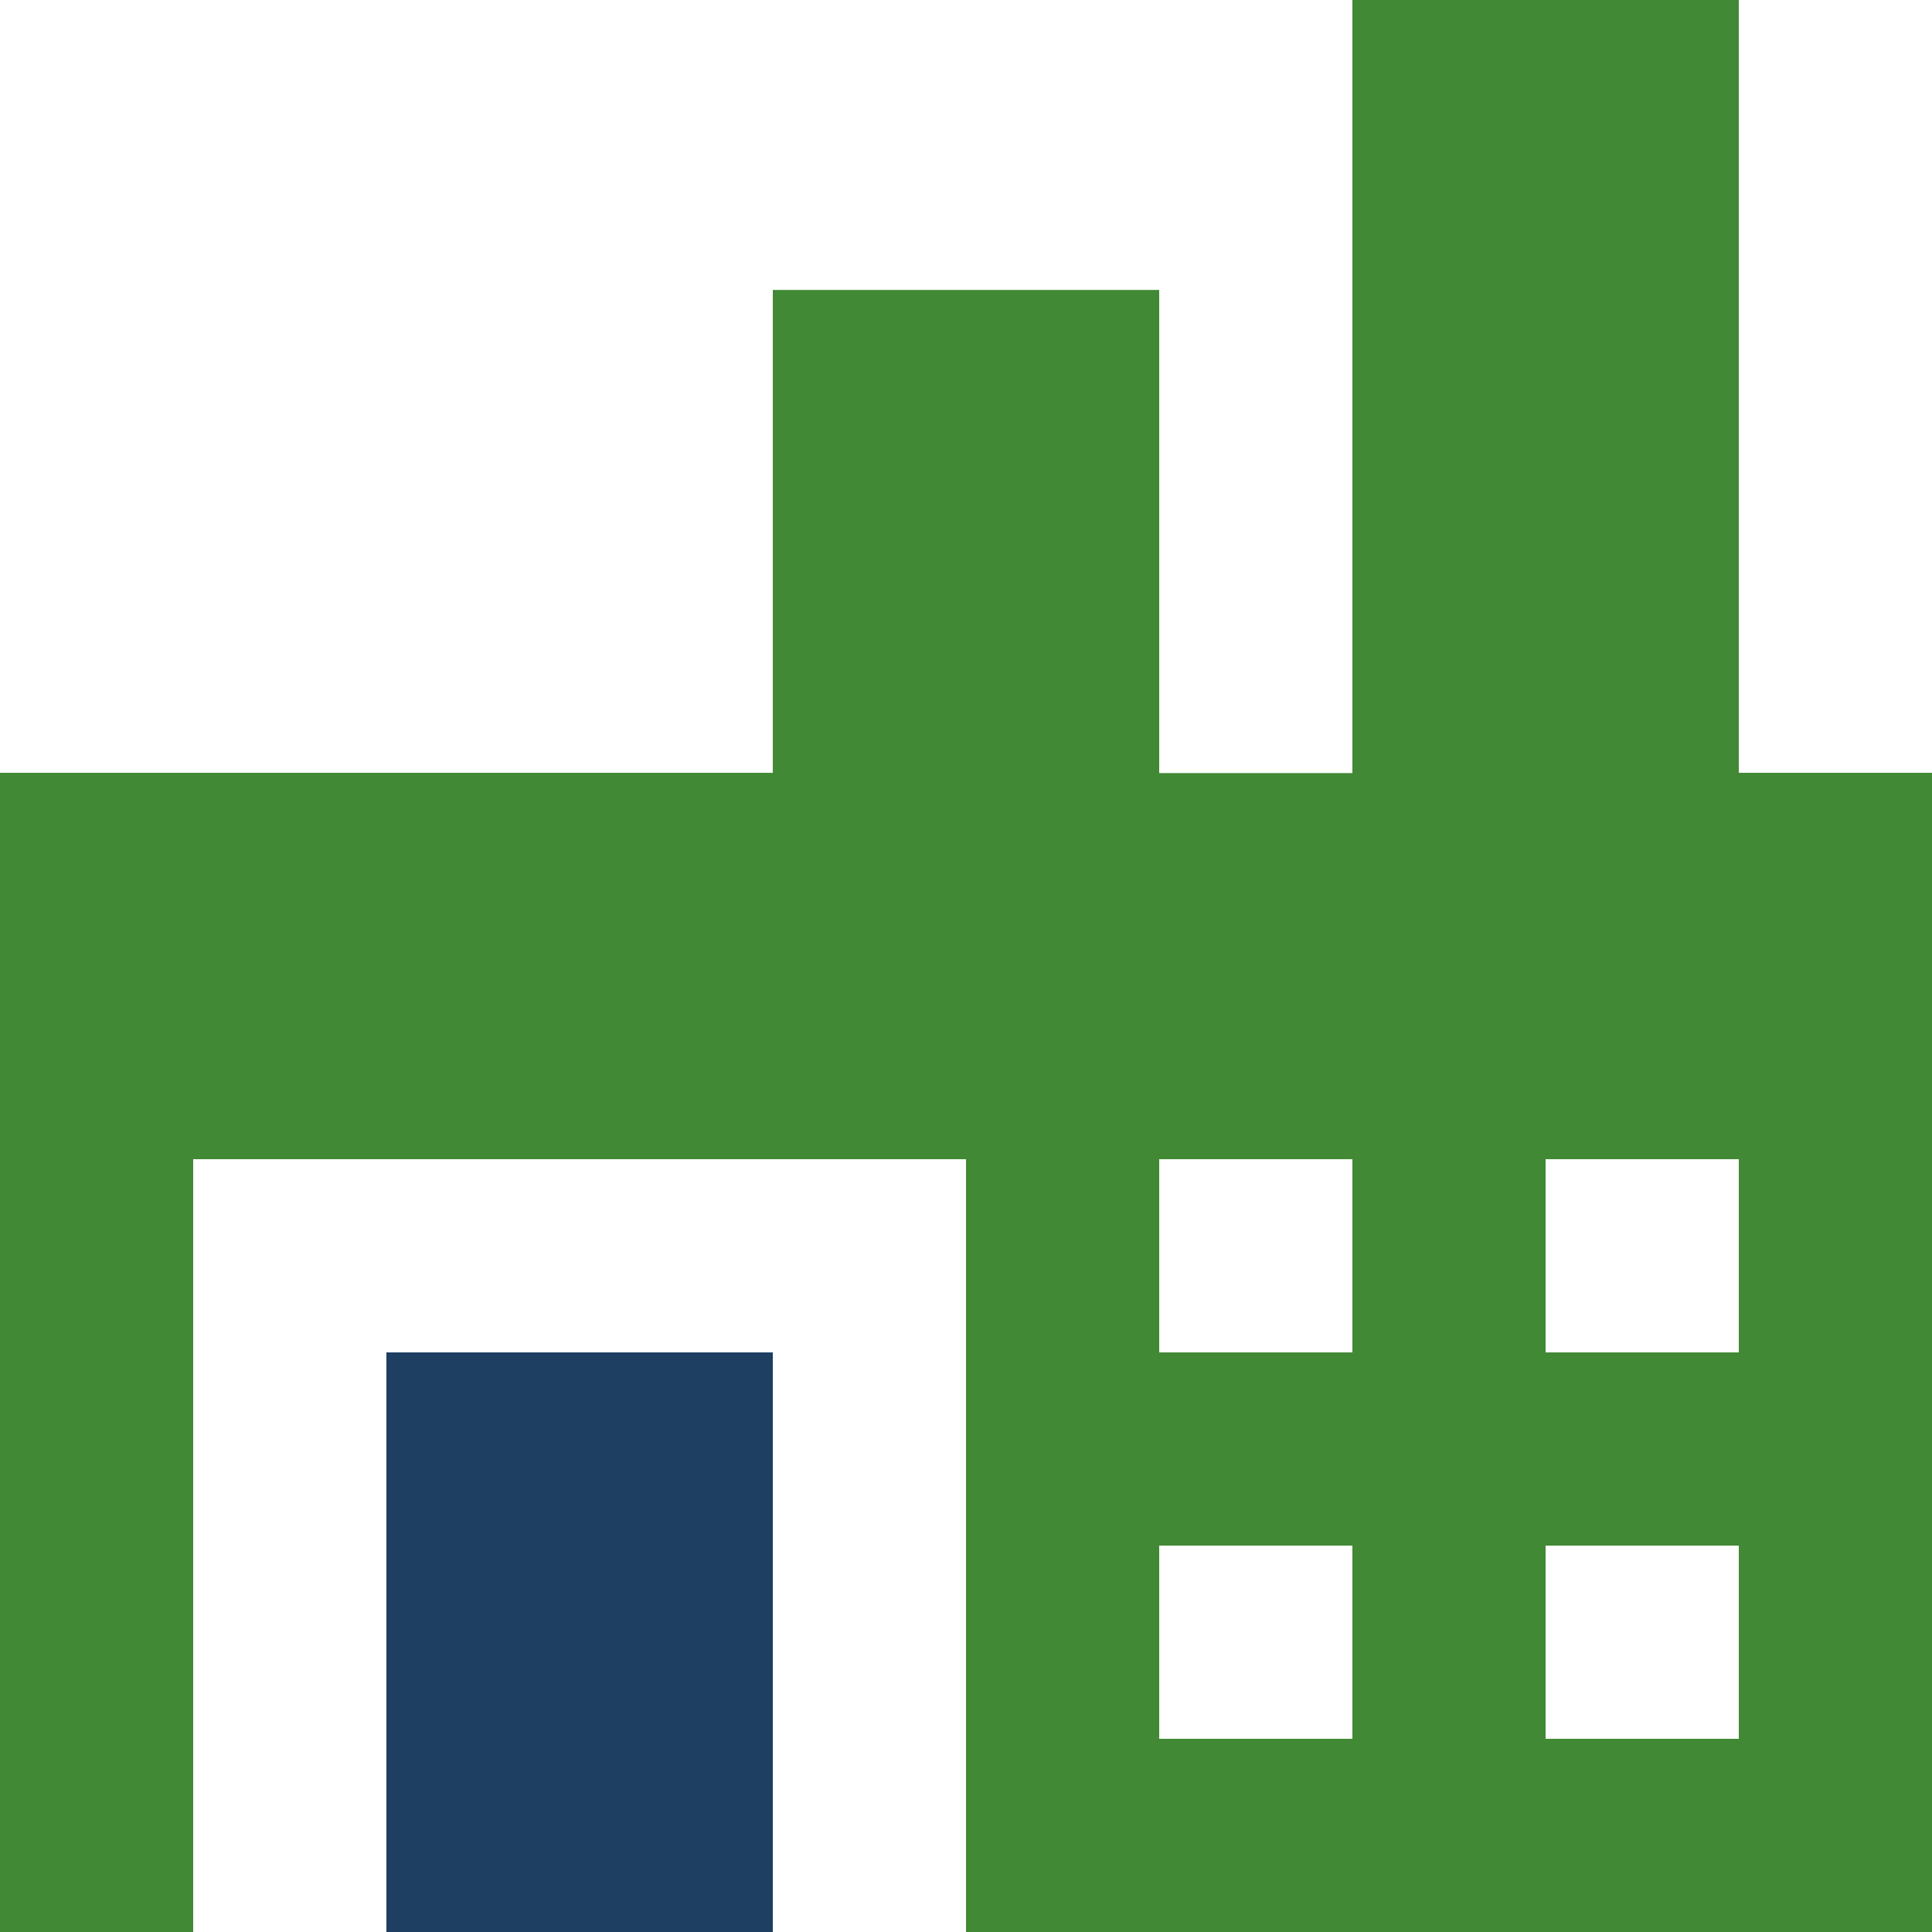
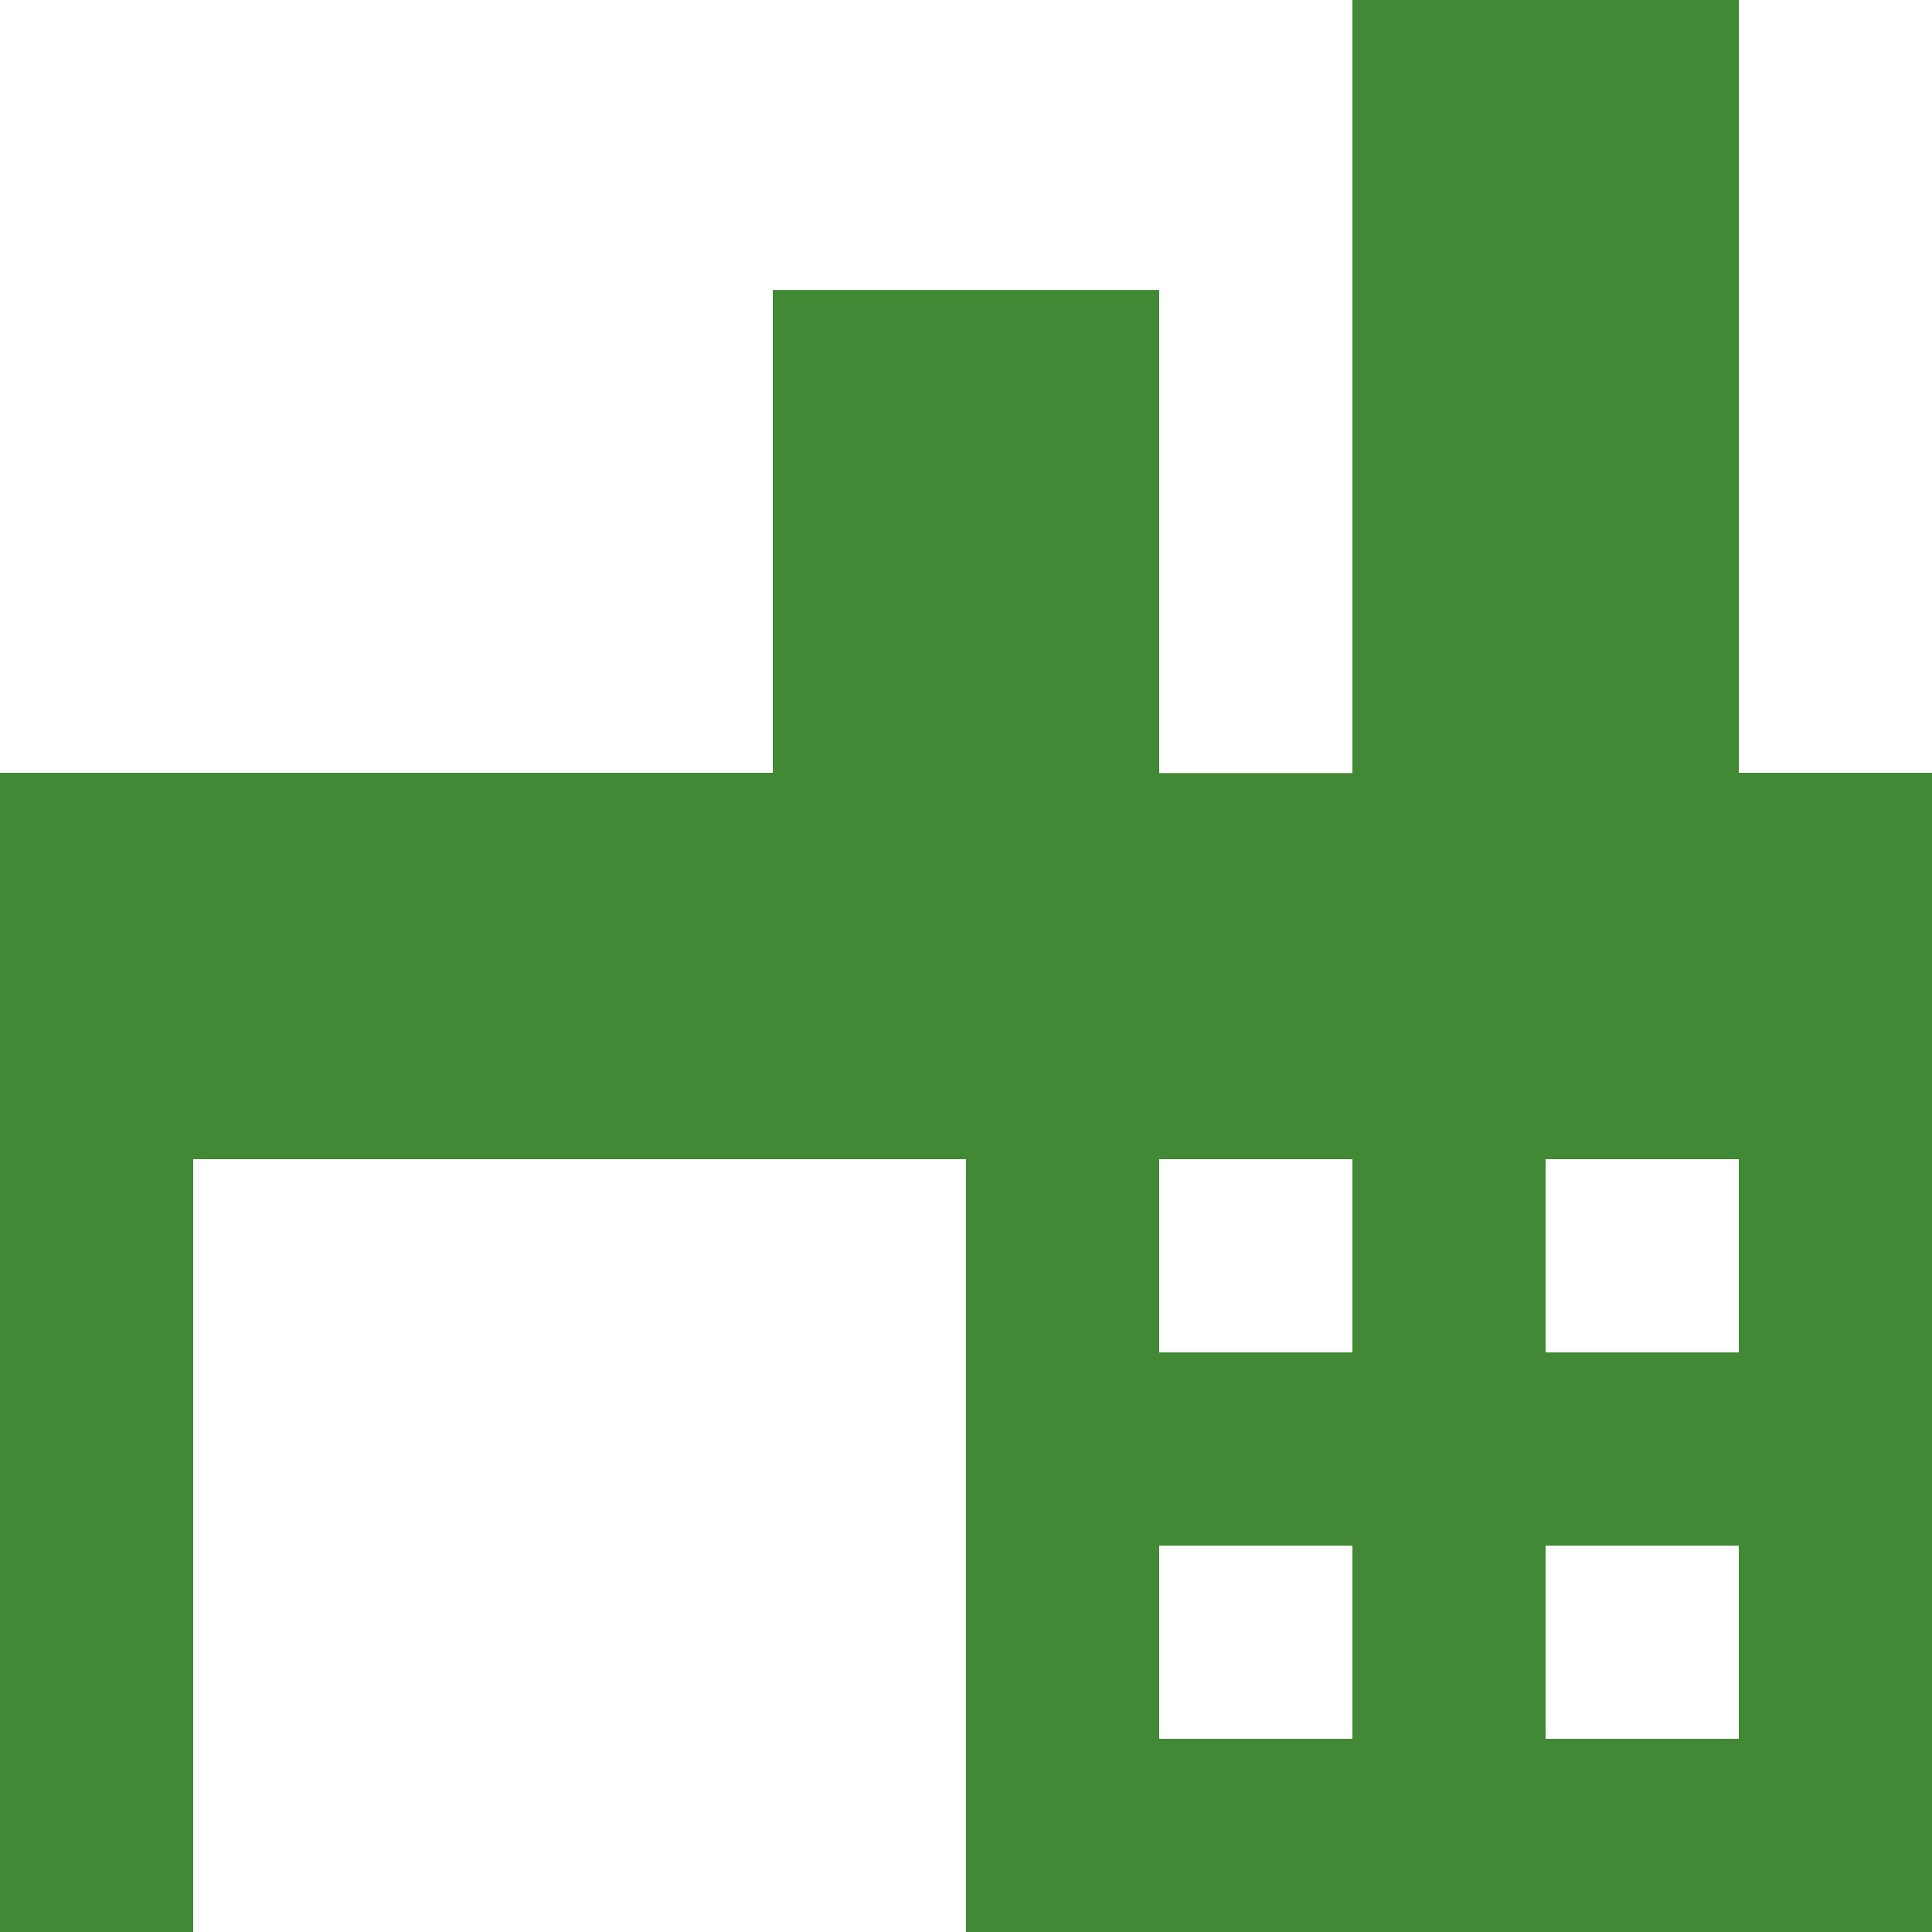
<svg xmlns="http://www.w3.org/2000/svg" id="Capa_2" data-name="Capa 2" viewBox="0 0 68.3 68.3">
  <defs>
    <style>
      .cls-1 {
        fill: #418934;
      }

      .cls-2 {
        fill: #1e3e62;
      }
    </style>
  </defs>
  <g id="Capa_1-2" data-name="Capa 1">
    <g>
-       <path class="cls-1" d="M61.47,0v27.32h6.83v40.98h-34.15v-27.32H6.83v27.32H0V27.32h27.32V10.25h13.66v17.08h6.83V0h13.66ZM47.81,40.98h-6.83v6.83h6.83v-6.83ZM61.47,40.98h-6.83v6.83h6.83v-6.83ZM47.81,54.64h-6.83v6.83h6.83v-6.83ZM61.47,54.64h-6.83v6.83h6.83v-6.83Z" />
-       <rect class="cls-2" x="13.66" y="47.81" width="13.66" height="20.49" />
+       <path class="cls-1" d="M61.47,0v27.32h6.83v40.98h-34.15v-27.32H6.83v27.32H0V27.32h27.32V10.25h13.66v17.08h6.83V0h13.66ZM47.81,40.98h-6.83v6.83h6.83v-6.83ZM61.47,40.98h-6.83v6.83h6.83v-6.83M47.81,54.64h-6.83v6.83h6.83v-6.83ZM61.47,54.64h-6.83v6.83h6.83v-6.83Z" />
    </g>
  </g>
</svg>